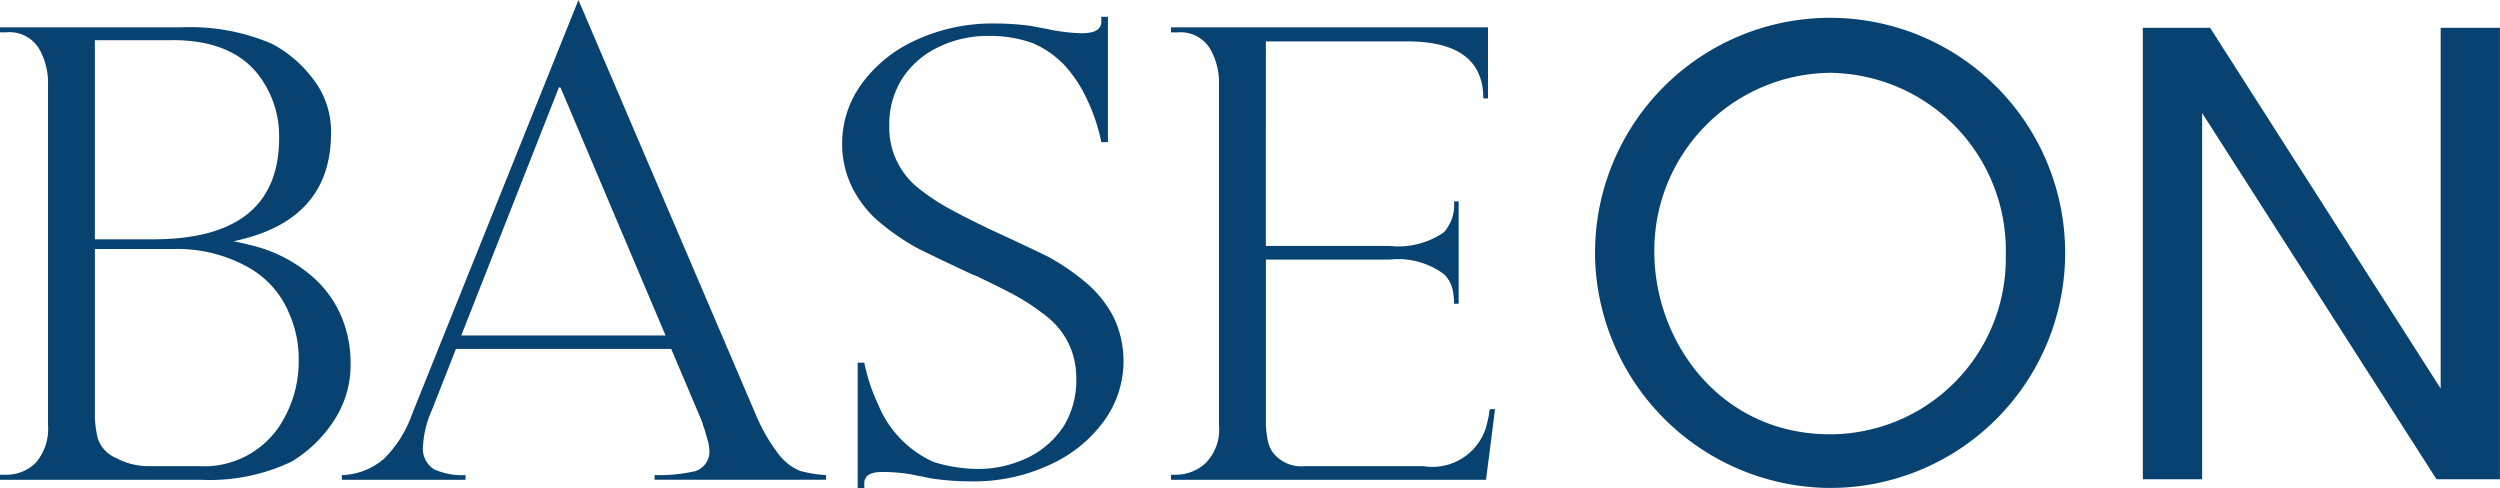
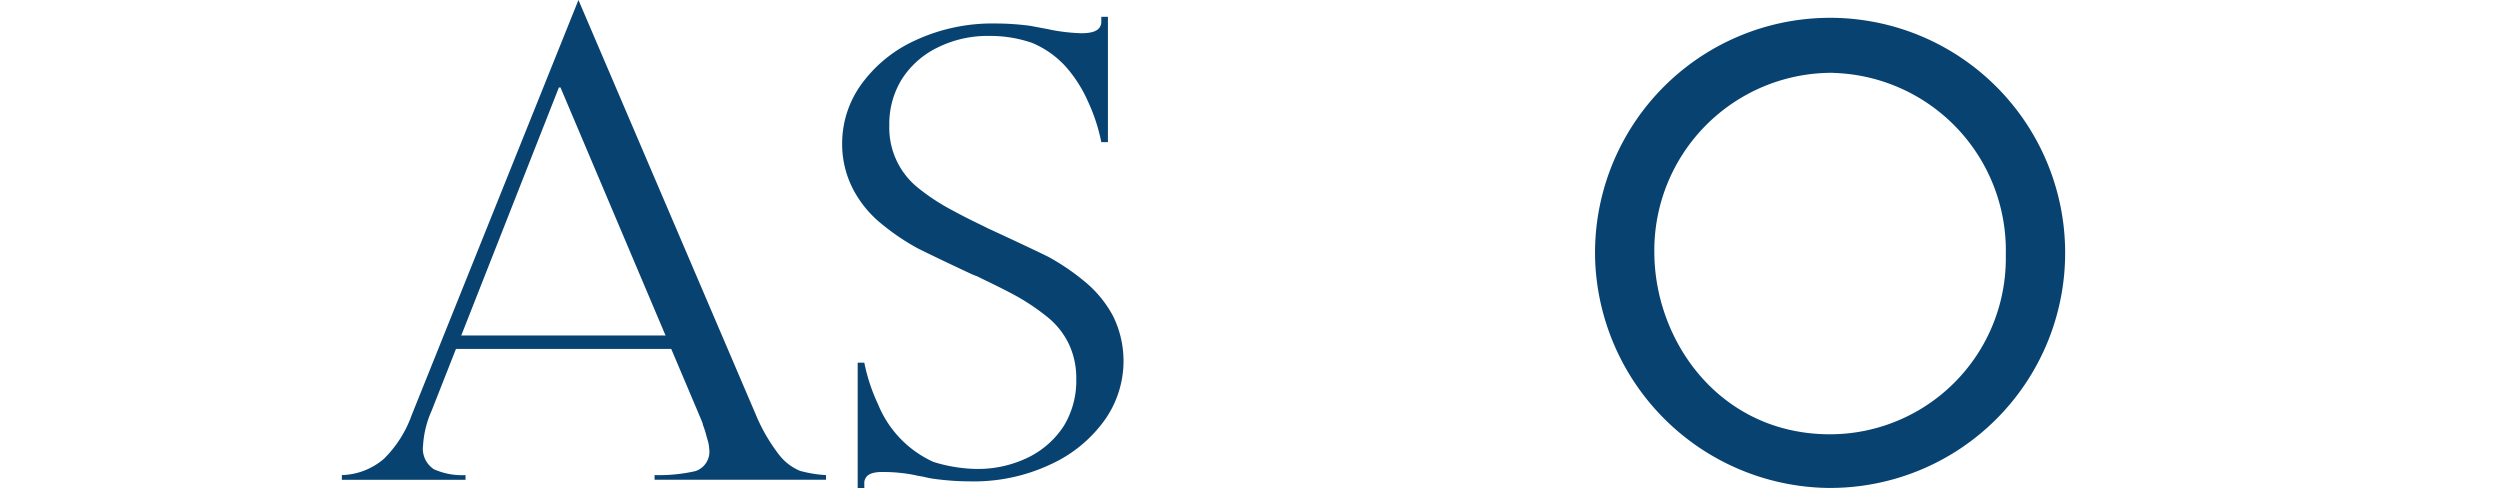
<svg xmlns="http://www.w3.org/2000/svg" width="138.324" height="27" viewBox="0 0 138.324 27">
  <defs>
    <clipPath id="clip-path">
      <rect id="長方形_13" data-name="長方形 13" width="138.324" height="27" fill="none" />
    </clipPath>
  </defs>
  <g id="グループ_9" data-name="グループ 9" transform="translate(0 0)">
    <g id="グループ_3" data-name="グループ 3" transform="translate(0 0)" clip-path="url(#clip-path)">
-       <path id="パス_4" data-name="パス 4" d="M12.917,15.461q.454.086.863.194a7.971,7.971,0,0,1,3.564,1.815,6.045,6.045,0,0,1,1.815,2.937,6.448,6.448,0,0,1,.237,1.75,5.6,5.6,0,0,1-1.015,3.37,7.214,7.214,0,0,1-2.268,2.138,10.6,10.6,0,0,1-5.011.994H0v-.281H.346a2.278,2.278,0,0,0,1.641-.67,2.872,2.872,0,0,0,.67-2.073V6.778a3.758,3.758,0,0,0-.518-2.009A1.919,1.919,0,0,0,.346,3.9H0V3.624H10.023a11.457,11.457,0,0,1,5.011.907A6.775,6.775,0,0,1,17.3,6.454a4.706,4.706,0,0,1,1.015,3.024q0,4.86-5.4,5.983M9.526,4.337H5.249V15.353H8.468q7,0,6.976-5.659a5.548,5.548,0,0,0-1.015-3.262q-1.469-2.1-4.9-2.1m5.983,21.276a6.511,6.511,0,0,0,1.015-3.564,6.161,6.161,0,0,0-.519-2.57,5.183,5.183,0,0,0-2.117-2.484,8.063,8.063,0,0,0-4.341-1.1h-4.3V24.9a5.6,5.6,0,0,0,.173,1.512,1.809,1.809,0,0,0,.994,1.037,3.808,3.808,0,0,0,1.944.453h2.614a5.01,5.01,0,0,0,4.536-2.289" transform="translate(0 -2.112)" fill="#084271" />
      <path id="パス_5" data-name="パス 5" d="M57.441,4.838h-.087L50.313,22.723a5.5,5.5,0,0,0-.475,1.922,1.356,1.356,0,0,0,.6,1.318,3.787,3.787,0,0,0,1.749.324v.259H45.345v-.259a3.722,3.722,0,0,0,2.333-.907,6.423,6.423,0,0,0,1.533-2.419L58.435,0l9.785,22.874a9.8,9.8,0,0,0,1.3,2.268,2.866,2.866,0,0,0,1.166.907,6.729,6.729,0,0,0,1.447.237v.259H62.647v-.259a9.054,9.054,0,0,0,2.246-.216,1.127,1.127,0,0,0,.778-1.231,2.076,2.076,0,0,0-.065-.41c-.043-.144-.093-.324-.151-.54l-.086-.259-.043-.108-.022-.108-.086-.216Z" transform="translate(-26.43 0)" fill="#084271" />
      <path id="パス_6" data-name="パス 6" d="M116.968,3.933A4.856,4.856,0,0,0,115,5.682a4.7,4.7,0,0,0-.691,2.549,4.264,4.264,0,0,0,1.641,3.5,11.734,11.734,0,0,0,1.9,1.231q.67.367,1.663.843l.259.13.281.129q2.052.95,3.024,1.426a12.652,12.652,0,0,1,1.987,1.339,6.349,6.349,0,0,1,1.62,1.944,5.639,5.639,0,0,1-.475,5.789,7.514,7.514,0,0,1-3,2.44,9.953,9.953,0,0,1-4.385.929,14.862,14.862,0,0,1-1.966-.13,5.013,5.013,0,0,1-.67-.129l-.259-.043-.108-.022-.086-.021a8.883,8.883,0,0,0-1.707-.173q-.778-.022-.994.281a.55.55,0,0,0-.108.28V28.3h-.367V21.364h.367a9.9,9.9,0,0,0,.756,2.29,5.964,5.964,0,0,0,3.067,3.2,8.435,8.435,0,0,0,2.354.389,6.349,6.349,0,0,0,2.916-.648,4.947,4.947,0,0,0,1.944-1.728,4.8,4.8,0,0,0,.691-2.57,4.439,4.439,0,0,0-.41-1.966,4.322,4.322,0,0,0-1.21-1.512,12.09,12.09,0,0,0-1.9-1.253q-.691-.367-1.685-.842l-.259-.13-.281-.108q-2.03-.95-3.024-1.447A12.671,12.671,0,0,1,113.9,13.7a6.1,6.1,0,0,1-1.6-1.944,5.421,5.421,0,0,1-.6-2.57,5.579,5.579,0,0,1,1.058-3.219,7.516,7.516,0,0,1,3-2.441,10.1,10.1,0,0,1,4.406-.929,14.7,14.7,0,0,1,1.944.129l.691.13q.108.021.237.043l.108.021.086.022a10.356,10.356,0,0,0,1.706.194q.778,0,.994-.3a.55.55,0,0,0,.108-.281V2.226h.367V9.16h-.367a9.891,9.891,0,0,0-.756-2.29,7.441,7.441,0,0,0-1.166-1.836,5.227,5.227,0,0,0-1.9-1.361,7.028,7.028,0,0,0-2.354-.388,6.21,6.21,0,0,0-2.895.648" transform="translate(-65.104 -1.297)" fill="#084271" />
-       <path id="パス_7" data-name="パス 7" d="M160.568,15.72h6.869a4.4,4.4,0,0,0,2.98-.756,2.232,2.232,0,0,0,.561-1.707h.259v5.659h-.259a3.4,3.4,0,0,0-.086-.821,1.758,1.758,0,0,0-.453-.8,4.231,4.231,0,0,0-3-.821h-6.869V25.44a4.543,4.543,0,0,0,.065.821,2.093,2.093,0,0,0,.259.8,1.98,1.98,0,0,0,1.836.842h6.545a3.107,3.107,0,0,0,3.521-2.311q.043-.195.108-.476l.022-.216.043-.151h.281l-.5,3.909H155.319v-.281h.346a2.421,2.421,0,0,0,1.555-.627,2.647,2.647,0,0,0,.756-2.117V6.756a3.714,3.714,0,0,0-.518-1.987,1.919,1.919,0,0,0-1.793-.864h-.346V3.624h17.54V7.556H172.6q0-3.154-4.212-3.154h-7.819Z" transform="translate(-90.529 -2.112)" fill="#084271" />
      <path id="パス_8" data-name="パス 8" d="M224.376,28.472a13.081,13.081,0,0,1-12.8-12.695,13.006,13.006,0,1,1,12.8,12.695m.377-22.967a9.829,9.829,0,0,0-9.9,9.9c0,4.965,3.637,10.1,9.724,10.1a9.737,9.737,0,0,0,9.723-9.929,9.83,9.83,0,0,0-9.552-10.066" transform="translate(-123.32 -1.476)" fill="#084271" />
-       <path id="パス_9" data-name="パス 9" d="M300.477,28.663,287.509,8.4l0,20.266h-3.281V3.684h3.721l12.758,19.96V3.684h3.28V28.663Z" transform="translate(-165.666 -2.147)" fill="#084271" />
      <rect id="長方形_12" data-name="長方形 12" width="13.062" height="0.743" transform="translate(25.041 18.562)" fill="#084271" />
    </g>
  </g>
</svg>